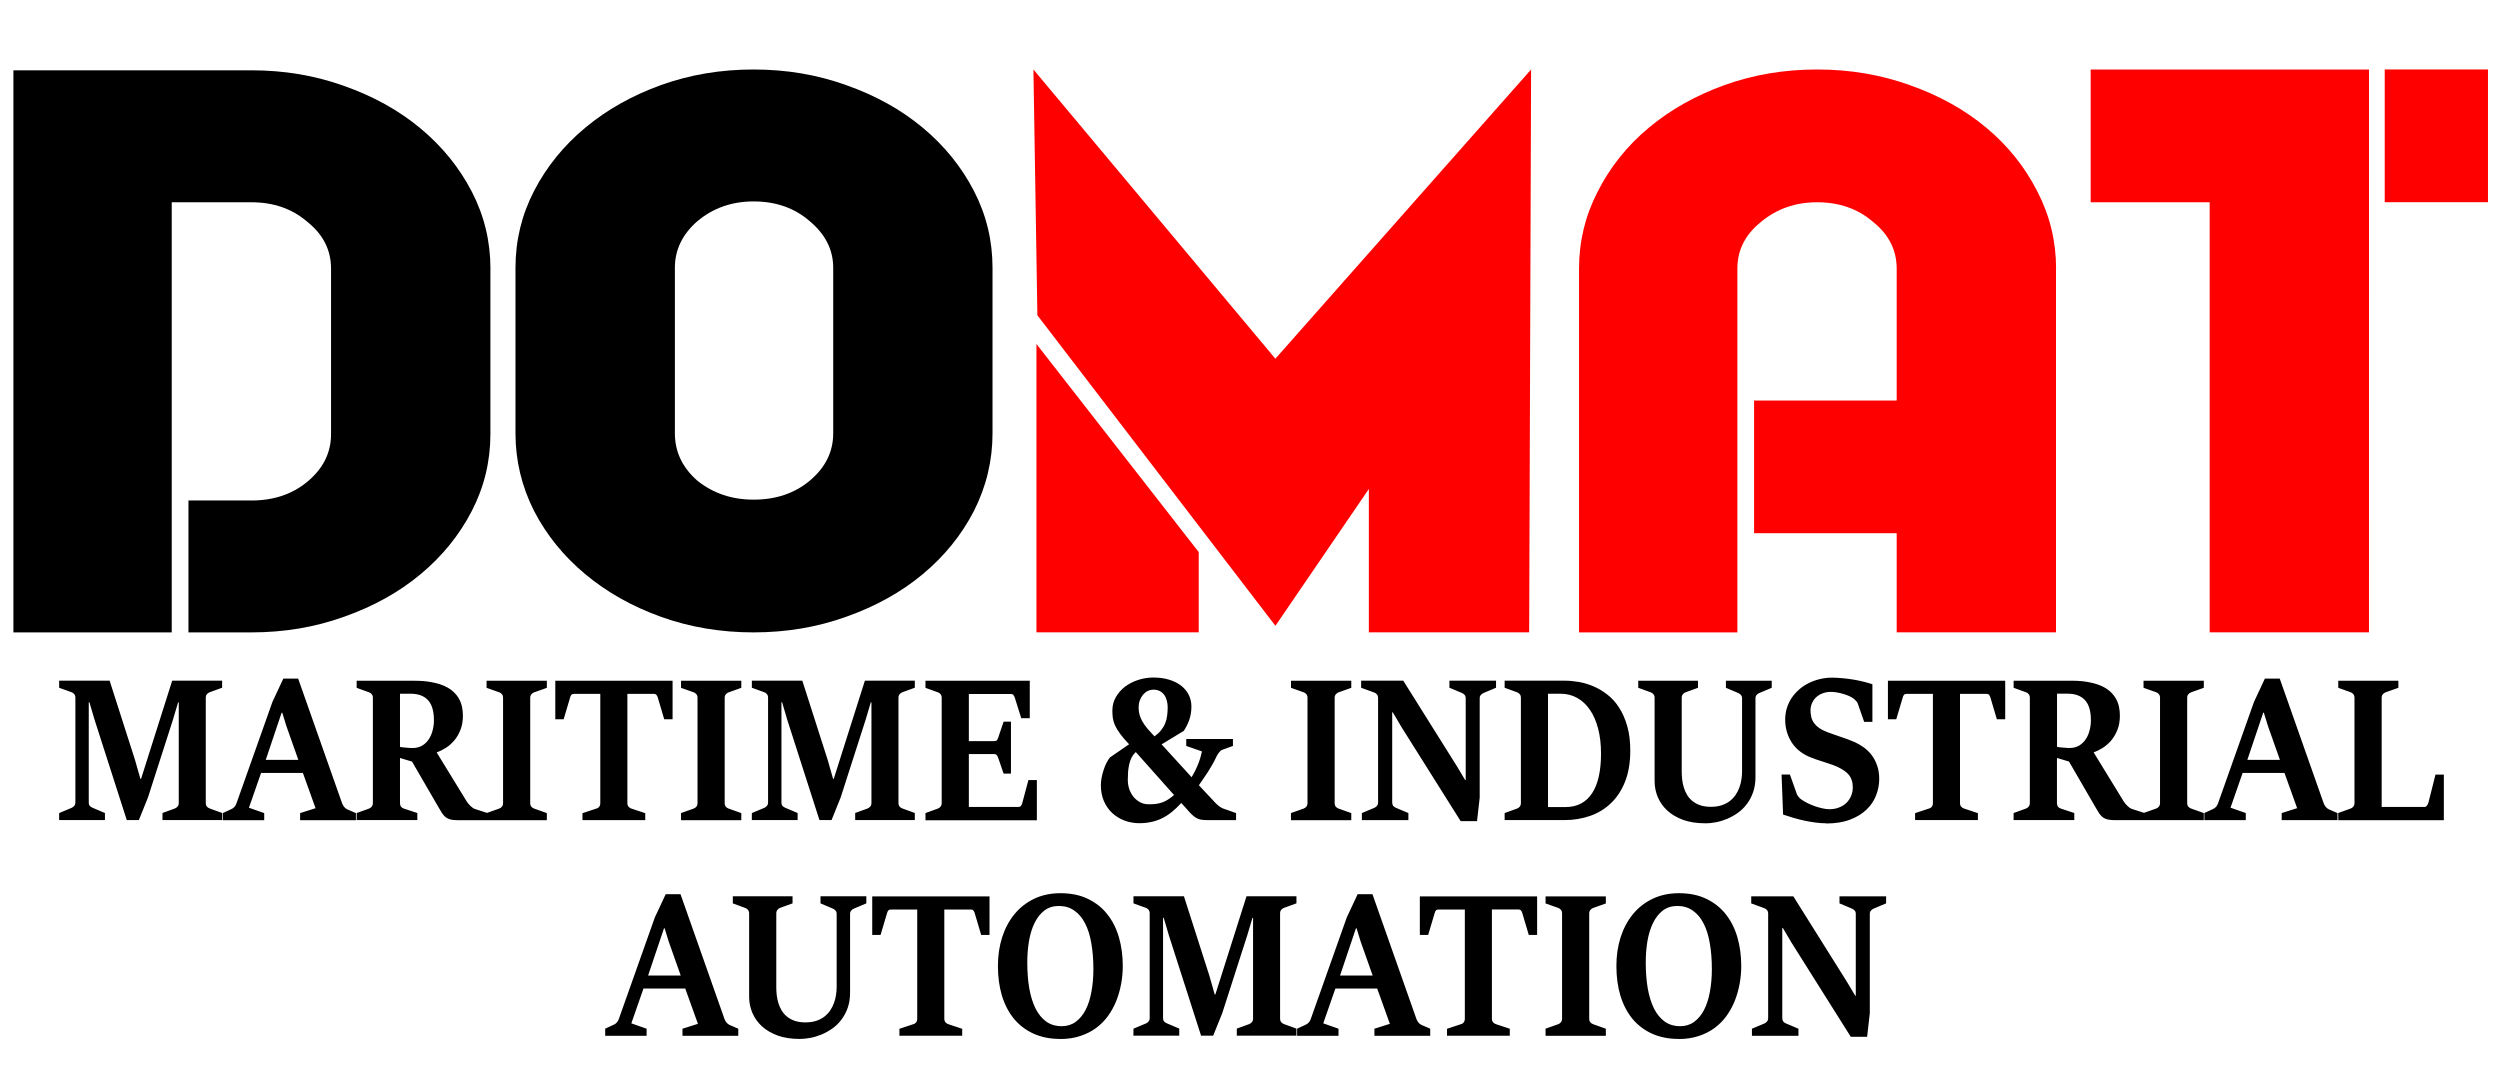
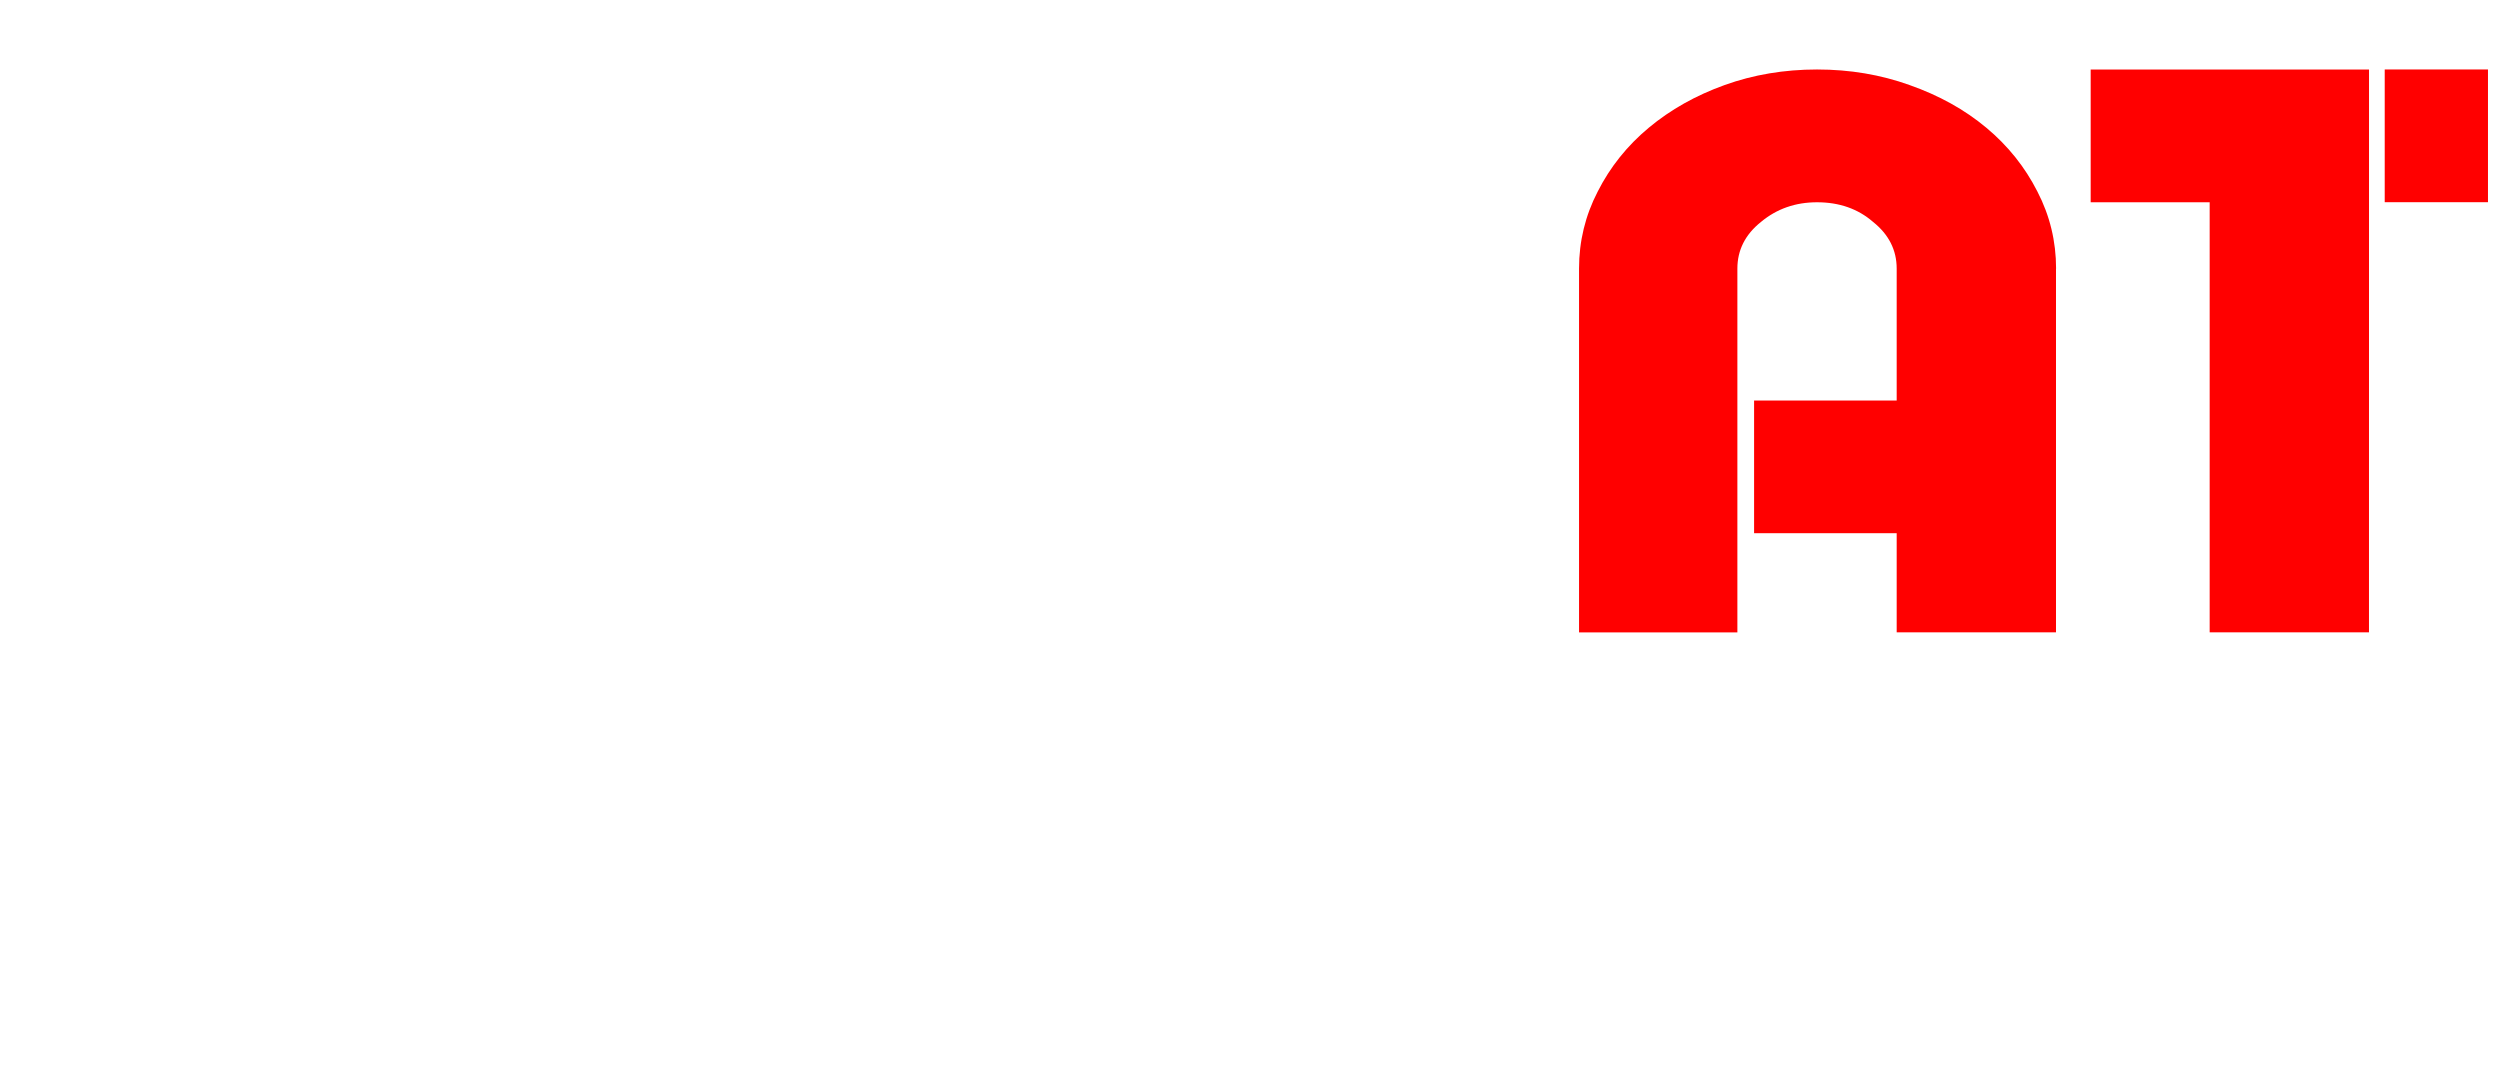
<svg xmlns="http://www.w3.org/2000/svg" width="70mm" height="30mm" viewBox="0 0 70 30" version="1.1" id="SVGRoot">
  <defs id="defs4020" />
  <g id="layer4" transform="translate(0,-118)" />
  <g id="layer1" transform="translate(0,-118)">
    <g id="g4997" transform="translate(-49.348,77.085)">
      <g aria-label="DOMAT" transform="scale(1.096,0.913)" style="font-style:normal;font-variant:normal;font-weight:normal;font-stretch:normal;font-size:26.286px;line-height:1.25;font-family:Further;-inkscape-font-specification:'Further, Normal';font-variant-ligatures:normal;font-variant-caps:normal;font-variant-numeric:normal;font-feature-settings:normal;text-align:center;letter-spacing:0px;word-spacing:0px;writing-mode:lr-tb;text-anchor:middle;fill:#000000;fill-opacity:1;stroke:none;stroke-width:0.29" id="text4035">
        <g id="g2">
          <g id="g108">
-             <path id="path858" style="font-size:25.126px;fill:#000000;stroke-width:0.29" d="m 57.554,53.051 v 5.076 q 0,1.256 -0.477,2.362 -0.477,1.106 -1.307,1.935 -0.829,0.829 -1.96,1.307 -1.106,0.477 -2.362,0.477 h -1.608 v -4.045 h 1.608 q 0.854,0 1.432,-0.578 0.603,-0.603 0.603,-1.457 v -5.076 q 0,-0.854 -0.603,-1.432 -0.578,-0.603 -1.432,-0.603 h -2.035 v 13.191 h -4.045 V 46.97 h 6.081 q 1.256,0 2.362,0.477 1.131,0.477 1.96,1.307 0.829,0.829 1.307,1.935 0.477,1.106 0.477,2.362 z" />
-             <path id="path860" style="font-size:25.126px;fill:#000000;stroke-width:0.29" d="m 70.382,53.026 v 5.076 q 0,1.256 -0.477,2.387 -0.477,1.106 -1.307,1.935 -0.829,0.829 -1.96,1.307 -1.106,0.477 -2.362,0.477 -1.256,0 -2.362,-0.477 -1.106,-0.477 -1.935,-1.307 -0.829,-0.829 -1.307,-1.935 -0.477,-1.131 -0.477,-2.387 v -5.076 q 0,-1.256 0.477,-2.362 0.477,-1.106 1.307,-1.935 0.829,-0.829 1.935,-1.307 1.106,-0.477 2.362,-0.477 1.256,0 2.362,0.477 1.131,0.477 1.96,1.307 0.829,0.829 1.307,1.935 0.477,1.106 0.477,2.362 z m -4.07,5.076 v -5.076 q 0,-0.829 -0.603,-1.432 -0.578,-0.603 -1.432,-0.603 -0.829,0 -1.432,0.603 -0.578,0.603 -0.578,1.432 v 5.076 q 0,0.854 0.578,1.457 0.603,0.578 1.432,0.578 0.854,0 1.432,-0.578 0.603,-0.603 0.603,-1.457 z" />
-             <path id="path862" style="font-size:25.126px;fill:#ff0000;stroke-width:0.29" d="m 84.092,64.207 h -4.096 v -4.397 l -2.387,4.196 -6.081,-9.523 -0.101,-7.538 6.181,8.87 6.533,-8.87 z M 75.65,61.745 v 2.462 h -4.146 v -8.844 z" />
            <path id="path864" style="font-size:25.126px;fill:#ff0000;stroke-width:0.29" d="m 97.551,53.051 v 11.156 h -4.07 v -3.04 h -3.643 v -4.07 h 3.643 v -4.045 q 0,-0.854 -0.603,-1.432 -0.578,-0.603 -1.432,-0.603 -0.829,0 -1.432,0.603 -0.603,0.578 -0.603,1.432 v 11.156 h -4.045 V 53.051 q 0,-1.256 0.477,-2.362 0.477,-1.131 1.307,-1.96 0.829,-0.829 1.935,-1.307 1.106,-0.477 2.362,-0.477 1.256,0 2.362,0.477 1.131,0.477 1.96,1.307 0.829,0.829 1.307,1.96 0.477,1.106 0.477,2.362 z" />
            <path id="path866" style="font-size:25.126px;fill:#ff0000;stroke-width:0.29" d="m 108.587,46.945 v 4.07 h -2.638 v -4.07 z m -3.04,17.262 h -4.07 V 51.016 h -3.04 v -4.07 h 7.111 z" />
          </g>
          <g id="text4041" style="font-size:8.12px;line-height:0.7;font-family:sans-serif;stroke-width:0.203" transform="scale(0.867,1.154)" aria-label="MARITIME &amp; INDUSTRIAL&#10;AUTOMATION">
-             <path style="font-weight:bold;font-size:5.955px;font-family:'Sitka Heading';-inkscape-font-specification:'Sitka Heading Bold'" d="m 53.676,60.441 0.365,-0.138 q 0.048,-0.019 0.079,-0.053 0.034,-0.037 0.034,-0.093 v -2.782 q 0,-0.058 -0.034,-0.095 -0.034,-0.037 -0.079,-0.05 l -0.365,-0.119 v -0.188 h 1.487 l 0.746,2.101 0.161,0.508 h 0.019 l 0.918,-2.61 h 1.471 v 0.188 l -0.363,0.119 q -0.05,0.016 -0.085,0.053 -0.034,0.037 -0.034,0.093 v 2.797 q 0,0.061 0.034,0.098 0.034,0.034 0.085,0.05 l 0.363,0.119 v 0.188 h -1.757 v -0.188 l 0.363,-0.119 q 0.05,-0.019 0.082,-0.053 0.034,-0.037 0.034,-0.095 v -2.673 h -0.019 l -0.151,0.458 -0.738,2.072 -0.267,0.598 H 55.668 L 54.718,57.958 54.567,57.495 h -0.019 v 2.662 q 0,0.061 0.032,0.095 0.034,0.032 0.085,0.05 l 0.36,0.138 v 0.188 h -1.35 z m 4.822,0 0.254,-0.106 q 0.106,-0.042 0.148,-0.151 l 1.061,-2.699 0.32,-0.617 h 0.437 l 1.297,3.319 q 0.021,0.05 0.061,0.093 0.04,0.042 0.085,0.061 l 0.259,0.101 v 0.188 h -1.644 v -0.188 l 0.455,-0.13 -0.373,-0.937 h -1.233 l -0.357,0.924 0.45,0.143 v 0.188 h -1.22 z m 2.226,-1.413 -0.352,-0.897 -0.122,-0.357 h -0.019 l -0.468,1.254 z m 1.718,1.413 0.365,-0.119 q 0.048,-0.016 0.079,-0.053 0.034,-0.037 0.034,-0.095 v -2.797 q 0,-0.058 -0.034,-0.095 -0.034,-0.037 -0.079,-0.05 l -0.365,-0.119 v -0.188 h 1.715 q 0.288,0 0.505,0.04 0.22,0.037 0.376,0.103 0.159,0.066 0.262,0.156 0.103,0.087 0.164,0.191 0.061,0.103 0.085,0.214 0.024,0.111 0.024,0.222 0,0.225 -0.077,0.389 -0.074,0.164 -0.188,0.283 -0.114,0.116 -0.251,0.193 -0.135,0.074 -0.257,0.114 l 0.887,1.305 q 0.021,0.029 0.05,0.061 0.029,0.032 0.064,0.061 0.034,0.029 0.069,0.05 0.037,0.021 0.069,0.029 l 0.365,0.106 v 0.188 h -0.895 q -0.124,0 -0.204,-0.019 -0.079,-0.019 -0.138,-0.058 -0.058,-0.042 -0.106,-0.106 -0.048,-0.066 -0.106,-0.159 L 64.074,59.073 63.719,58.977 v 1.196 q 0,0.061 0.029,0.098 0.032,0.034 0.082,0.05 l 0.4,0.119 v 0.188 h -1.789 z m 1.644,-1.728 q 0.161,0 0.281,-0.061 0.119,-0.064 0.196,-0.167 0.079,-0.103 0.116,-0.236 0.04,-0.132 0.04,-0.27 0,-0.371 -0.177,-0.54 -0.175,-0.169 -0.503,-0.169 H 63.719 v 1.413 q 0.024,0.005 0.071,0.011 0.048,0.003 0.103,0.008 0.056,0.005 0.106,0.008 0.053,0.003 0.085,0.003 z m 2.183,1.728 0.373,-0.119 q 0.053,-0.019 0.082,-0.053 0.032,-0.037 0.032,-0.095 v -2.797 q 0,-0.058 -0.034,-0.095 -0.034,-0.037 -0.079,-0.05 l -0.373,-0.119 v -0.188 h 1.776 v 0.188 l -0.371,0.119 q -0.048,0.013 -0.085,0.053 -0.034,0.037 -0.034,0.093 v 2.797 q 0,0.061 0.034,0.098 0.034,0.034 0.085,0.05 l 0.371,0.119 v 0.188 h -1.776 z m 2.827,0.003 0.408,-0.122 q 0.056,-0.013 0.085,-0.05 0.032,-0.037 0.032,-0.095 v -2.903 h -0.775 q -0.05,0 -0.077,0.026 -0.024,0.024 -0.037,0.069 l -0.191,0.58 h -0.246 v -1.024 h 3.456 v 1.024 h -0.246 l -0.191,-0.58 q -0.013,-0.042 -0.04,-0.069 -0.024,-0.026 -0.069,-0.026 h -0.786 v 2.903 q 0,0.058 0.034,0.095 0.037,0.037 0.085,0.05 l 0.408,0.122 v 0.185 h -1.85 z m 2.903,-0.003 0.373,-0.119 q 0.053,-0.019 0.082,-0.053 0.032,-0.037 0.032,-0.095 v -2.797 q 0,-0.058 -0.034,-0.095 -0.034,-0.037 -0.079,-0.05 l -0.373,-0.119 v -0.188 h 1.776 v 0.188 l -0.371,0.119 q -0.048,0.013 -0.085,0.053 -0.034,0.037 -0.034,0.093 v 2.797 q 0,0.061 0.034,0.098 0.034,0.034 0.085,0.05 l 0.371,0.119 v 0.188 h -1.776 z m 2.088,0 0.365,-0.138 q 0.048,-0.019 0.079,-0.053 0.034,-0.037 0.034,-0.093 v -2.782 q 0,-0.058 -0.034,-0.095 -0.034,-0.037 -0.079,-0.05 l -0.365,-0.119 v -0.188 h 1.487 l 0.746,2.101 0.161,0.508 h 0.019 l 0.918,-2.61 h 1.471 v 0.188 l -0.363,0.119 q -0.05,0.016 -0.085,0.053 -0.034,0.037 -0.034,0.093 v 2.797 q 0,0.061 0.034,0.098 0.034,0.034 0.085,0.05 l 0.363,0.119 v 0.188 h -1.757 v -0.188 l 0.363,-0.119 q 0.05,-0.019 0.082,-0.053 0.034,-0.037 0.034,-0.095 v -2.673 h -0.019 l -0.151,0.458 -0.738,2.072 -0.267,0.598 H 76.079 L 75.129,57.958 74.978,57.495 h -0.019 v 2.662 q 0,0.061 0.032,0.095 0.034,0.032 0.085,0.05 l 0.36,0.138 v 0.188 h -1.35 z m 5.116,0 0.365,-0.119 q 0.048,-0.016 0.079,-0.053 0.034,-0.037 0.034,-0.095 v -2.797 q 0,-0.058 -0.034,-0.095 -0.032,-0.037 -0.079,-0.05 l -0.365,-0.119 v -0.188 h 3.073 v 0.995 h -0.251 l -0.191,-0.548 q -0.016,-0.042 -0.04,-0.069 -0.024,-0.026 -0.069,-0.026 h -1.244 v 1.252 h 0.749 q 0.053,0 0.074,-0.021 0.024,-0.024 0.04,-0.066 l 0.161,-0.429 h 0.217 v 1.379 h -0.217 l -0.161,-0.423 q -0.016,-0.04 -0.04,-0.066 -0.021,-0.029 -0.074,-0.029 h -0.749 v 1.405 h 1.461 q 0.045,0 0.071,-0.026 0.026,-0.026 0.04,-0.071 l 0.183,-0.617 h 0.249 v 1.067 h -3.282 z m 6.309,0.27 q -0.236,0 -0.445,-0.071 -0.206,-0.071 -0.363,-0.201 -0.154,-0.13 -0.243,-0.315 -0.09,-0.188 -0.09,-0.421 0,-0.087 0.019,-0.188 0.021,-0.103 0.056,-0.201 0.034,-0.101 0.082,-0.191 0.05,-0.09 0.109,-0.159 l 0.566,-0.352 q -0.167,-0.156 -0.265,-0.278 -0.098,-0.122 -0.151,-0.225 -0.05,-0.103 -0.064,-0.196 -0.013,-0.095 -0.013,-0.198 0,-0.191 0.101,-0.352 0.101,-0.161 0.267,-0.278 0.169,-0.116 0.386,-0.18 0.22,-0.066 0.458,-0.066 0.249,0 0.455,0.056 0.206,0.056 0.352,0.156 0.148,0.101 0.228,0.243 0.082,0.143 0.082,0.315 0,0.198 -0.066,0.363 -0.064,0.161 -0.161,0.286 l -0.651,0.357 0.884,0.873 q 0.069,-0.103 0.122,-0.204 0.053,-0.101 0.09,-0.191 0.037,-0.09 0.058,-0.164 0.024,-0.077 0.034,-0.127 L 86.887,58.657 v -0.185 h 1.376 v 0.185 l -0.315,0.103 q -0.053,0.019 -0.095,0.071 -0.042,0.05 -0.074,0.106 -0.058,0.116 -0.122,0.214 -0.061,0.098 -0.127,0.191 -0.064,0.09 -0.132,0.177 -0.066,0.087 -0.138,0.183 l 0.437,0.421 q 0.026,0.026 0.058,0.056 0.034,0.029 0.071,0.058 0.037,0.026 0.074,0.05 0.04,0.021 0.069,0.032 l 0.386,0.122 v 0.188 h -0.82 q -0.124,0 -0.206,-0.011 -0.079,-0.013 -0.148,-0.048 -0.066,-0.034 -0.135,-0.095 -0.069,-0.061 -0.167,-0.164 l -0.138,-0.138 q -0.14,0.138 -0.278,0.238 -0.138,0.101 -0.286,0.167 -0.148,0.066 -0.312,0.098 -0.164,0.034 -0.355,0.034 z M 85.953,58.403 q 0.119,-0.079 0.196,-0.167 0.077,-0.087 0.119,-0.183 0.042,-0.095 0.056,-0.201 0.016,-0.106 0.016,-0.222 0,-0.101 -0.029,-0.188 -0.026,-0.087 -0.079,-0.148 -0.053,-0.064 -0.132,-0.098 -0.077,-0.034 -0.175,-0.034 -0.095,0 -0.177,0.037 -0.079,0.037 -0.138,0.101 -0.058,0.064 -0.093,0.151 -0.034,0.085 -0.034,0.183 0,0.098 0.026,0.188 0.026,0.087 0.082,0.18 0.058,0.09 0.146,0.188 0.09,0.095 0.217,0.214 z m -0.18,1.805 q 0.127,0 0.228,-0.011 0.101,-0.013 0.188,-0.042 0.087,-0.029 0.167,-0.077 0.082,-0.048 0.172,-0.116 L 85.4,58.819 q -0.077,0.066 -0.124,0.148 -0.045,0.082 -0.069,0.177 -0.024,0.093 -0.034,0.198 -0.008,0.106 -0.008,0.217 0,0.124 0.042,0.243 0.045,0.116 0.124,0.206 0.079,0.087 0.191,0.143 0.111,0.056 0.251,0.056 z m 4.2,0.233 0.373,-0.119 q 0.053,-0.019 0.082,-0.053 0.032,-0.037 0.032,-0.095 v -2.797 q 0,-0.058 -0.034,-0.095 -0.034,-0.037 -0.079,-0.05 l -0.373,-0.119 v -0.188 h 1.776 v 0.188 l -0.371,0.119 q -0.048,0.013 -0.085,0.053 -0.034,0.037 -0.034,0.093 v 2.797 q 0,0.061 0.034,0.098 0.034,0.034 0.085,0.05 l 0.371,0.119 v 0.188 h -1.776 z m 3.25,-2.295 -0.251,-0.384 h -0.016 v 2.395 q 0,0.058 0.029,0.093 0.032,0.034 0.085,0.053 l 0.363,0.138 v 0.188 h -1.371 v -0.188 l 0.365,-0.138 q 0.048,-0.019 0.079,-0.053 0.034,-0.037 0.034,-0.093 v -2.774 q 0,-0.058 -0.034,-0.095 -0.034,-0.037 -0.079,-0.05 l -0.386,-0.127 v -0.188 h 1.241 l 1.591,2.289 0.233,0.352 h 0.016 v -2.173 q 0,-0.058 -0.032,-0.09 -0.029,-0.032 -0.085,-0.053 l -0.363,-0.138 v -0.188 h 1.374 v 0.188 L 95.65,57.249 q -0.048,0.019 -0.082,0.053 -0.034,0.034 -0.034,0.09 v 2.639 l -0.079,0.625 h -0.482 z m 3.046,2.295 0.365,-0.119 q 0.05,-0.016 0.082,-0.053 0.032,-0.037 0.032,-0.095 v -2.797 q 0,-0.058 -0.032,-0.093 -0.032,-0.037 -0.082,-0.053 L 96.269,57.111 v -0.188 h 1.778 q 0.191,0 0.408,0.034 0.22,0.034 0.431,0.116 0.214,0.082 0.41,0.22 0.198,0.138 0.347,0.347 0.148,0.206 0.238,0.49 0.09,0.281 0.09,0.651 0,0.474 -0.153,0.823 -0.151,0.347 -0.416,0.574 -0.262,0.228 -0.617,0.339 -0.355,0.111 -0.757,0.111 H 96.269 Z m 1.786,-0.159 q 0.27,0 0.466,-0.095 0.198,-0.095 0.328,-0.278 0.132,-0.183 0.196,-0.445 0.064,-0.265 0.064,-0.601 0,-0.371 -0.085,-0.664 -0.085,-0.296 -0.241,-0.5 -0.154,-0.206 -0.376,-0.318 -0.22,-0.111 -0.487,-0.111 h -0.373 v 3.012 z m 4.126,0.431 q -0.371,0 -0.651,-0.09 -0.278,-0.093 -0.466,-0.246 -0.185,-0.156 -0.281,-0.357 -0.095,-0.204 -0.095,-0.426 v -2.218 q 0,-0.058 -0.037,-0.095 -0.034,-0.037 -0.082,-0.05 l -0.363,-0.119 v -0.188 h 1.76 v 0.188 l -0.363,0.119 q -0.048,0.013 -0.082,0.053 -0.034,0.037 -0.034,0.093 v 1.972 q 0,0.095 0.013,0.201 0.013,0.103 0.048,0.209 0.034,0.103 0.095,0.196 0.061,0.093 0.156,0.164 0.095,0.071 0.23,0.114 0.135,0.042 0.318,0.042 0.18,0 0.32,-0.042 0.14,-0.042 0.241,-0.114 0.103,-0.074 0.172,-0.167 0.069,-0.095 0.109,-0.198 0.042,-0.103 0.058,-0.209 0.018,-0.106 0.018,-0.201 v -1.951 q 0,-0.058 -0.037,-0.093 -0.034,-0.034 -0.079,-0.05 l -0.36,-0.138 v -0.188 h 1.35 v 0.188 l -0.363,0.138 q -0.048,0.016 -0.082,0.053 -0.034,0.034 -0.034,0.09 v 2.091 q 0,0.222 -0.069,0.402 -0.069,0.177 -0.185,0.315 -0.114,0.138 -0.267,0.236 -0.151,0.095 -0.315,0.159 -0.164,0.061 -0.331,0.09 -0.167,0.029 -0.312,0.029 z m 3.56,0 q -0.156,0 -0.32,-0.021 -0.161,-0.019 -0.323,-0.05 -0.161,-0.032 -0.32,-0.074 -0.159,-0.042 -0.304,-0.087 l -0.045,-1.064 h 0.246 l 0.204,0.519 q 0.008,0.019 0.021,0.037 0.016,0.019 0.032,0.04 0.018,0.019 0.034,0.034 0.018,0.016 0.032,0.024 0.085,0.056 0.196,0.106 0.111,0.048 0.225,0.085 0.116,0.034 0.225,0.056 0.109,0.021 0.193,0.021 0.156,0 0.283,-0.045 0.13,-0.045 0.22,-0.124 0.09,-0.079 0.138,-0.185 0.05,-0.106 0.05,-0.23 0,-0.106 -0.032,-0.188 -0.029,-0.082 -0.09,-0.148 -0.061,-0.066 -0.151,-0.116 -0.087,-0.053 -0.206,-0.101 -0.106,-0.04 -0.212,-0.071 -0.103,-0.032 -0.206,-0.061 -0.103,-0.029 -0.206,-0.061 -0.101,-0.032 -0.201,-0.071 -0.161,-0.066 -0.291,-0.164 -0.127,-0.098 -0.214,-0.222 -0.087,-0.127 -0.135,-0.275 -0.048,-0.151 -0.048,-0.32 0,-0.161 0.05,-0.307 0.05,-0.146 0.14,-0.267 0.093,-0.124 0.217,-0.222 0.124,-0.101 0.278,-0.169 0.153,-0.071 0.328,-0.109 0.175,-0.04 0.363,-0.04 0.164,0 0.328,0.016 0.164,0.013 0.318,0.037 0.156,0.024 0.294,0.056 0.14,0.032 0.254,0.066 v 1 h -0.243 l -0.188,-0.487 q -0.013,-0.037 -0.05,-0.069 -0.034,-0.034 -0.064,-0.056 -0.056,-0.04 -0.14,-0.074 -0.085,-0.034 -0.18,-0.058 -0.095,-0.026 -0.191,-0.04 -0.093,-0.013 -0.164,-0.013 -0.143,0 -0.257,0.042 -0.111,0.04 -0.191,0.109 -0.077,0.069 -0.116,0.159 -0.04,0.087 -0.04,0.18 0,0.098 0.024,0.185 0.024,0.085 0.082,0.156 0.058,0.071 0.153,0.132 0.095,0.058 0.236,0.106 0.098,0.034 0.196,0.064 0.098,0.029 0.196,0.061 0.101,0.029 0.204,0.064 0.103,0.034 0.217,0.079 0.135,0.056 0.265,0.14 0.13,0.085 0.23,0.204 0.101,0.119 0.161,0.278 0.061,0.156 0.061,0.355 0,0.222 -0.093,0.437 -0.09,0.212 -0.283,0.378 -0.191,0.167 -0.487,0.267 -0.294,0.101 -0.701,0.101 z m 2.623,-0.27 0.408,-0.122 q 0.056,-0.013 0.085,-0.05 0.032,-0.037 0.032,-0.095 v -2.903 h -0.775 q -0.05,0 -0.077,0.026 -0.024,0.024 -0.037,0.069 l -0.191,0.58 h -0.246 v -1.024 h 3.456 v 1.024 h -0.246 l -0.191,-0.58 q -0.013,-0.042 -0.04,-0.069 -0.024,-0.026 -0.069,-0.026 h -0.786 v 2.903 q 0,0.058 0.034,0.095 0.037,0.037 0.085,0.05 l 0.408,0.122 v 0.185 h -1.85 z m 2.903,-0.003 0.365,-0.119 q 0.048,-0.016 0.079,-0.053 0.034,-0.037 0.034,-0.095 v -2.797 q 0,-0.058 -0.034,-0.095 -0.034,-0.037 -0.079,-0.05 l -0.365,-0.119 v -0.188 h 1.715 q 0.288,0 0.505,0.04 0.22,0.037 0.376,0.103 0.159,0.066 0.262,0.156 0.103,0.087 0.164,0.191 0.061,0.103 0.085,0.214 0.024,0.111 0.024,0.222 0,0.225 -0.077,0.389 -0.074,0.164 -0.188,0.283 -0.114,0.116 -0.251,0.193 -0.135,0.074 -0.257,0.114 l 0.887,1.305 q 0.021,0.029 0.05,0.061 0.029,0.032 0.064,0.061 0.034,0.029 0.069,0.05 0.037,0.021 0.069,0.029 l 0.365,0.106 v 0.188 h -0.895 q -0.124,0 -0.204,-0.019 -0.079,-0.019 -0.138,-0.058 -0.058,-0.042 -0.106,-0.106 -0.048,-0.066 -0.106,-0.159 l -0.781,-1.215 -0.355,-0.095 v 1.196 q 0,0.061 0.029,0.098 0.032,0.034 0.082,0.05 l 0.4,0.119 v 0.188 h -1.789 z m 1.644,-1.728 q 0.161,0 0.281,-0.061 0.119,-0.064 0.196,-0.167 0.079,-0.103 0.116,-0.236 0.04,-0.132 0.04,-0.27 0,-0.371 -0.177,-0.54 -0.175,-0.169 -0.503,-0.169 h -0.318 v 1.413 q 0.024,0.005 0.071,0.011 0.048,0.003 0.103,0.008 0.056,0.005 0.106,0.008 0.053,0.003 0.085,0.003 z m 2.183,1.728 0.373,-0.119 q 0.053,-0.019 0.082,-0.053 0.032,-0.037 0.032,-0.095 v -2.797 q 0,-0.058 -0.034,-0.095 -0.034,-0.037 -0.079,-0.05 l -0.373,-0.119 v -0.188 h 1.776 v 0.188 l -0.371,0.119 q -0.048,0.013 -0.085,0.053 -0.034,0.037 -0.034,0.093 v 2.797 q 0,0.061 0.034,0.098 0.034,0.034 0.085,0.05 l 0.371,0.119 v 0.188 h -1.776 z m 1.794,0 0.254,-0.106 q 0.106,-0.042 0.148,-0.151 l 1.061,-2.699 0.32,-0.617 h 0.437 l 1.297,3.319 q 0.021,0.05 0.061,0.093 0.04,0.042 0.085,0.061 l 0.259,0.101 v 0.188 h -1.644 v -0.188 l 0.455,-0.13 -0.373,-0.937 h -1.233 l -0.357,0.924 0.45,0.143 v 0.188 h -1.22 z m 2.226,-1.413 -0.352,-0.897 -0.122,-0.357 h -0.018 l -0.468,1.254 z m 1.718,1.413 0.365,-0.119 q 0.05,-0.016 0.082,-0.053 0.032,-0.037 0.032,-0.095 v -2.797 q 0,-0.058 -0.034,-0.095 -0.032,-0.037 -0.079,-0.05 l -0.365,-0.119 v -0.188 h 1.771 v 0.188 l -0.373,0.119 q -0.05,0.016 -0.085,0.053 -0.034,0.037 -0.034,0.093 v 2.901 h 1.268 q 0.024,0 0.042,-0.013 0.018,-0.013 0.032,-0.032 0.016,-0.019 0.024,-0.04 0.011,-0.024 0.016,-0.045 l 0.204,-0.73 h 0.246 v 1.212 h -3.11 z" id="path1" />
-             <path style="font-weight:bold;font-size:5.955px;font-family:'Sitka Heading';-inkscape-font-specification:'Sitka Heading Bold'" d="m 69.765,66.171 0.254,-0.106 q 0.106,-0.042 0.148,-0.151 l 1.061,-2.699 0.32,-0.617 h 0.437 l 1.297,3.319 q 0.021,0.05 0.061,0.093 0.04,0.042 0.085,0.061 l 0.259,0.101 v 0.188 h -1.644 v -0.188 l 0.455,-0.13 -0.373,-0.937 H 70.893 l -0.357,0.924 0.45,0.143 v 0.188 h -1.22 z m 2.226,-1.413 -0.352,-0.897 -0.122,-0.357 h -0.019 l -0.468,1.254 z m 3.509,1.686 q -0.371,0 -0.651,-0.09 -0.278,-0.093 -0.466,-0.246 -0.185,-0.156 -0.281,-0.357 -0.095,-0.204 -0.095,-0.426 v -2.218 q 0,-0.058 -0.037,-0.095 -0.034,-0.037 -0.082,-0.05 L 73.526,62.841 v -0.188 h 1.76 v 0.188 l -0.363,0.119 q -0.048,0.013 -0.082,0.053 -0.034,0.037 -0.034,0.093 v 1.972 q 0,0.095 0.013,0.201 0.013,0.103 0.048,0.209 0.034,0.103 0.095,0.196 0.061,0.093 0.156,0.164 0.095,0.071 0.23,0.114 0.135,0.042 0.318,0.042 0.18,0 0.32,-0.042 0.14,-0.042 0.241,-0.114 0.103,-0.074 0.172,-0.167 0.069,-0.095 0.109,-0.198 0.042,-0.103 0.058,-0.209 0.019,-0.106 0.019,-0.201 v -1.951 q 0,-0.058 -0.037,-0.093 -0.034,-0.034 -0.079,-0.05 l -0.36,-0.138 v -0.188 h 1.35 v 0.188 l -0.363,0.138 q -0.048,0.016 -0.082,0.053 -0.034,0.034 -0.034,0.09 v 2.091 q 0,0.222 -0.069,0.402 -0.069,0.177 -0.185,0.315 -0.114,0.138 -0.267,0.236 -0.151,0.095 -0.315,0.159 -0.164,0.061 -0.331,0.09 -0.167,0.029 -0.312,0.029 z m 2.935,-0.27 0.408,-0.122 q 0.056,-0.013 0.085,-0.05 0.032,-0.037 0.032,-0.095 v -2.903 h -0.775 q -0.05,0 -0.077,0.026 -0.024,0.024 -0.037,0.069 l -0.191,0.58 h -0.246 v -1.024 h 3.456 v 1.024 h -0.246 l -0.191,-0.58 q -0.013,-0.042 -0.04,-0.069 -0.024,-0.026 -0.069,-0.026 h -0.786 v 2.903 q 0,0.058 0.034,0.095 0.037,0.037 0.085,0.05 l 0.408,0.122 v 0.185 h -1.85 z m 4.74,0.27 q -0.442,0 -0.786,-0.14 -0.341,-0.14 -0.577,-0.394 -0.233,-0.257 -0.355,-0.614 -0.119,-0.357 -0.119,-0.791 0,-0.41 0.124,-0.762 0.127,-0.355 0.363,-0.614 0.238,-0.262 0.58,-0.41 0.344,-0.148 0.775,-0.148 0.471,0 0.815,0.153 0.347,0.151 0.572,0.413 0.228,0.262 0.339,0.614 0.111,0.352 0.111,0.754 0,0.238 -0.048,0.474 -0.048,0.236 -0.143,0.453 -0.095,0.214 -0.243,0.4 -0.148,0.185 -0.355,0.323 -0.204,0.135 -0.468,0.212 -0.262,0.079 -0.585,0.079 z m 0.042,-0.339 q 0.236,0 0.41,-0.114 0.177,-0.116 0.294,-0.318 0.116,-0.204 0.172,-0.482 0.058,-0.278 0.058,-0.606 0,-0.376 -0.061,-0.685 -0.058,-0.31 -0.185,-0.529 -0.124,-0.22 -0.318,-0.339 -0.191,-0.122 -0.453,-0.122 -0.251,0 -0.429,0.122 -0.175,0.122 -0.288,0.331 -0.111,0.206 -0.164,0.479 -0.05,0.273 -0.05,0.572 0,0.373 0.058,0.683 0.061,0.31 0.183,0.535 0.124,0.222 0.315,0.349 0.193,0.124 0.458,0.124 z m 2.115,0.066 0.365,-0.138 q 0.048,-0.019 0.079,-0.053 0.034,-0.037 0.034,-0.093 v -2.782 q 0,-0.058 -0.034,-0.095 -0.034,-0.037 -0.079,-0.05 l -0.365,-0.119 v -0.188 h 1.487 l 0.746,2.101 0.161,0.508 h 0.019 l 0.918,-2.61 h 1.471 v 0.188 l -0.363,0.119 q -0.05,0.016 -0.085,0.053 -0.034,0.037 -0.034,0.093 v 2.797 q 0,0.061 0.034,0.098 0.034,0.034 0.085,0.05 l 0.363,0.119 v 0.188 h -1.757 v -0.188 l 0.363,-0.119 q 0.05,-0.019 0.082,-0.053 0.034,-0.037 0.034,-0.095 v -2.673 h -0.019 l -0.151,0.458 -0.738,2.072 -0.267,0.598 h -0.357 l -0.95,-2.67 -0.151,-0.463 h -0.019 v 2.662 q 0,0.061 0.032,0.095 0.034,0.032 0.085,0.05 l 0.36,0.138 v 0.188 h -1.35 z m 4.822,0 0.254,-0.106 q 0.106,-0.042 0.148,-0.151 l 1.061,-2.699 0.32,-0.617 h 0.437 l 1.297,3.319 q 0.021,0.05 0.061,0.093 0.04,0.042 0.085,0.061 l 0.259,0.101 v 0.188 h -1.644 v -0.188 l 0.455,-0.13 -0.373,-0.937 h -1.233 l -0.357,0.924 0.45,0.143 v 0.188 h -1.22 z m 2.226,-1.413 -0.352,-0.897 -0.122,-0.357 h -0.019 l -0.468,1.254 z m 2.191,1.416 0.408,-0.122 q 0.056,-0.013 0.085,-0.05 0.032,-0.037 0.032,-0.095 v -2.903 h -0.775 q -0.05,0 -0.077,0.026 -0.024,0.024 -0.037,0.069 l -0.191,0.58 h -0.246 v -1.024 h 3.456 v 1.024 h -0.246 L 96.789,63.098 q -0.013,-0.042 -0.04,-0.069 -0.024,-0.026 -0.069,-0.026 h -0.786 v 2.903 q 0,0.058 0.034,0.095 0.037,0.037 0.085,0.05 l 0.408,0.122 v 0.185 h -1.85 z m 2.903,-0.003 0.373,-0.119 q 0.053,-0.019 0.082,-0.053 0.032,-0.037 0.032,-0.095 v -2.797 q 0,-0.058 -0.034,-0.095 -0.034,-0.037 -0.079,-0.05 l -0.373,-0.119 v -0.188 h 1.776 v 0.188 l -0.371,0.119 q -0.048,0.013 -0.085,0.053 -0.034,0.037 -0.034,0.093 v 2.797 q 0,0.061 0.034,0.098 0.034,0.034 0.085,0.05 l 0.371,0.119 v 0.188 h -1.776 z m 3.925,0.273 q -0.442,0 -0.786,-0.14 -0.341,-0.14 -0.577,-0.394 -0.233,-0.257 -0.355,-0.614 -0.119,-0.357 -0.119,-0.791 0,-0.41 0.124,-0.762 0.127,-0.355 0.363,-0.614 0.238,-0.262 0.58,-0.41 0.344,-0.148 0.775,-0.148 0.471,0 0.815,0.153 0.347,0.151 0.572,0.413 0.228,0.262 0.339,0.614 0.111,0.352 0.111,0.754 0,0.238 -0.048,0.474 -0.048,0.236 -0.143,0.453 -0.095,0.214 -0.243,0.4 -0.148,0.185 -0.355,0.323 -0.204,0.135 -0.468,0.212 -0.262,0.079 -0.585,0.079 z m 0.042,-0.339 q 0.236,0 0.41,-0.114 0.177,-0.116 0.294,-0.318 0.116,-0.204 0.172,-0.482 0.058,-0.278 0.058,-0.606 0,-0.376 -0.061,-0.685 -0.058,-0.31 -0.185,-0.529 -0.124,-0.22 -0.318,-0.339 -0.191,-0.122 -0.453,-0.122 -0.251,0 -0.429,0.122 -0.175,0.122 -0.288,0.331 -0.111,0.206 -0.164,0.479 -0.05,0.273 -0.05,0.572 0,0.373 0.058,0.683 0.061,0.31 0.183,0.535 0.124,0.222 0.315,0.349 0.193,0.124 0.458,0.124 z m 3.276,-2.228 -0.251,-0.384 h -0.016 v 2.395 q 0,0.058 0.029,0.093 0.032,0.034 0.085,0.053 l 0.363,0.138 v 0.188 h -1.371 v -0.188 l 0.365,-0.138 q 0.048,-0.019 0.079,-0.053 0.034,-0.037 0.034,-0.093 v -2.774 q 0,-0.058 -0.034,-0.095 -0.034,-0.037 -0.079,-0.05 l -0.386,-0.127 v -0.188 h 1.241 l 1.591,2.289 0.233,0.352 h 0.016 v -2.173 q 0,-0.058 -0.032,-0.09 -0.029,-0.032 -0.085,-0.053 l -0.363,-0.138 v -0.188 h 1.374 v 0.188 l -0.365,0.138 q -0.048,0.019 -0.082,0.053 -0.034,0.034 -0.034,0.09 v 2.639 l -0.079,0.625 h -0.482 z" id="path2" />
-           </g>
+             </g>
        </g>
      </g>
    </g>
  </g>
  <g id="layer5" transform="translate(0,-118)" />
</svg>